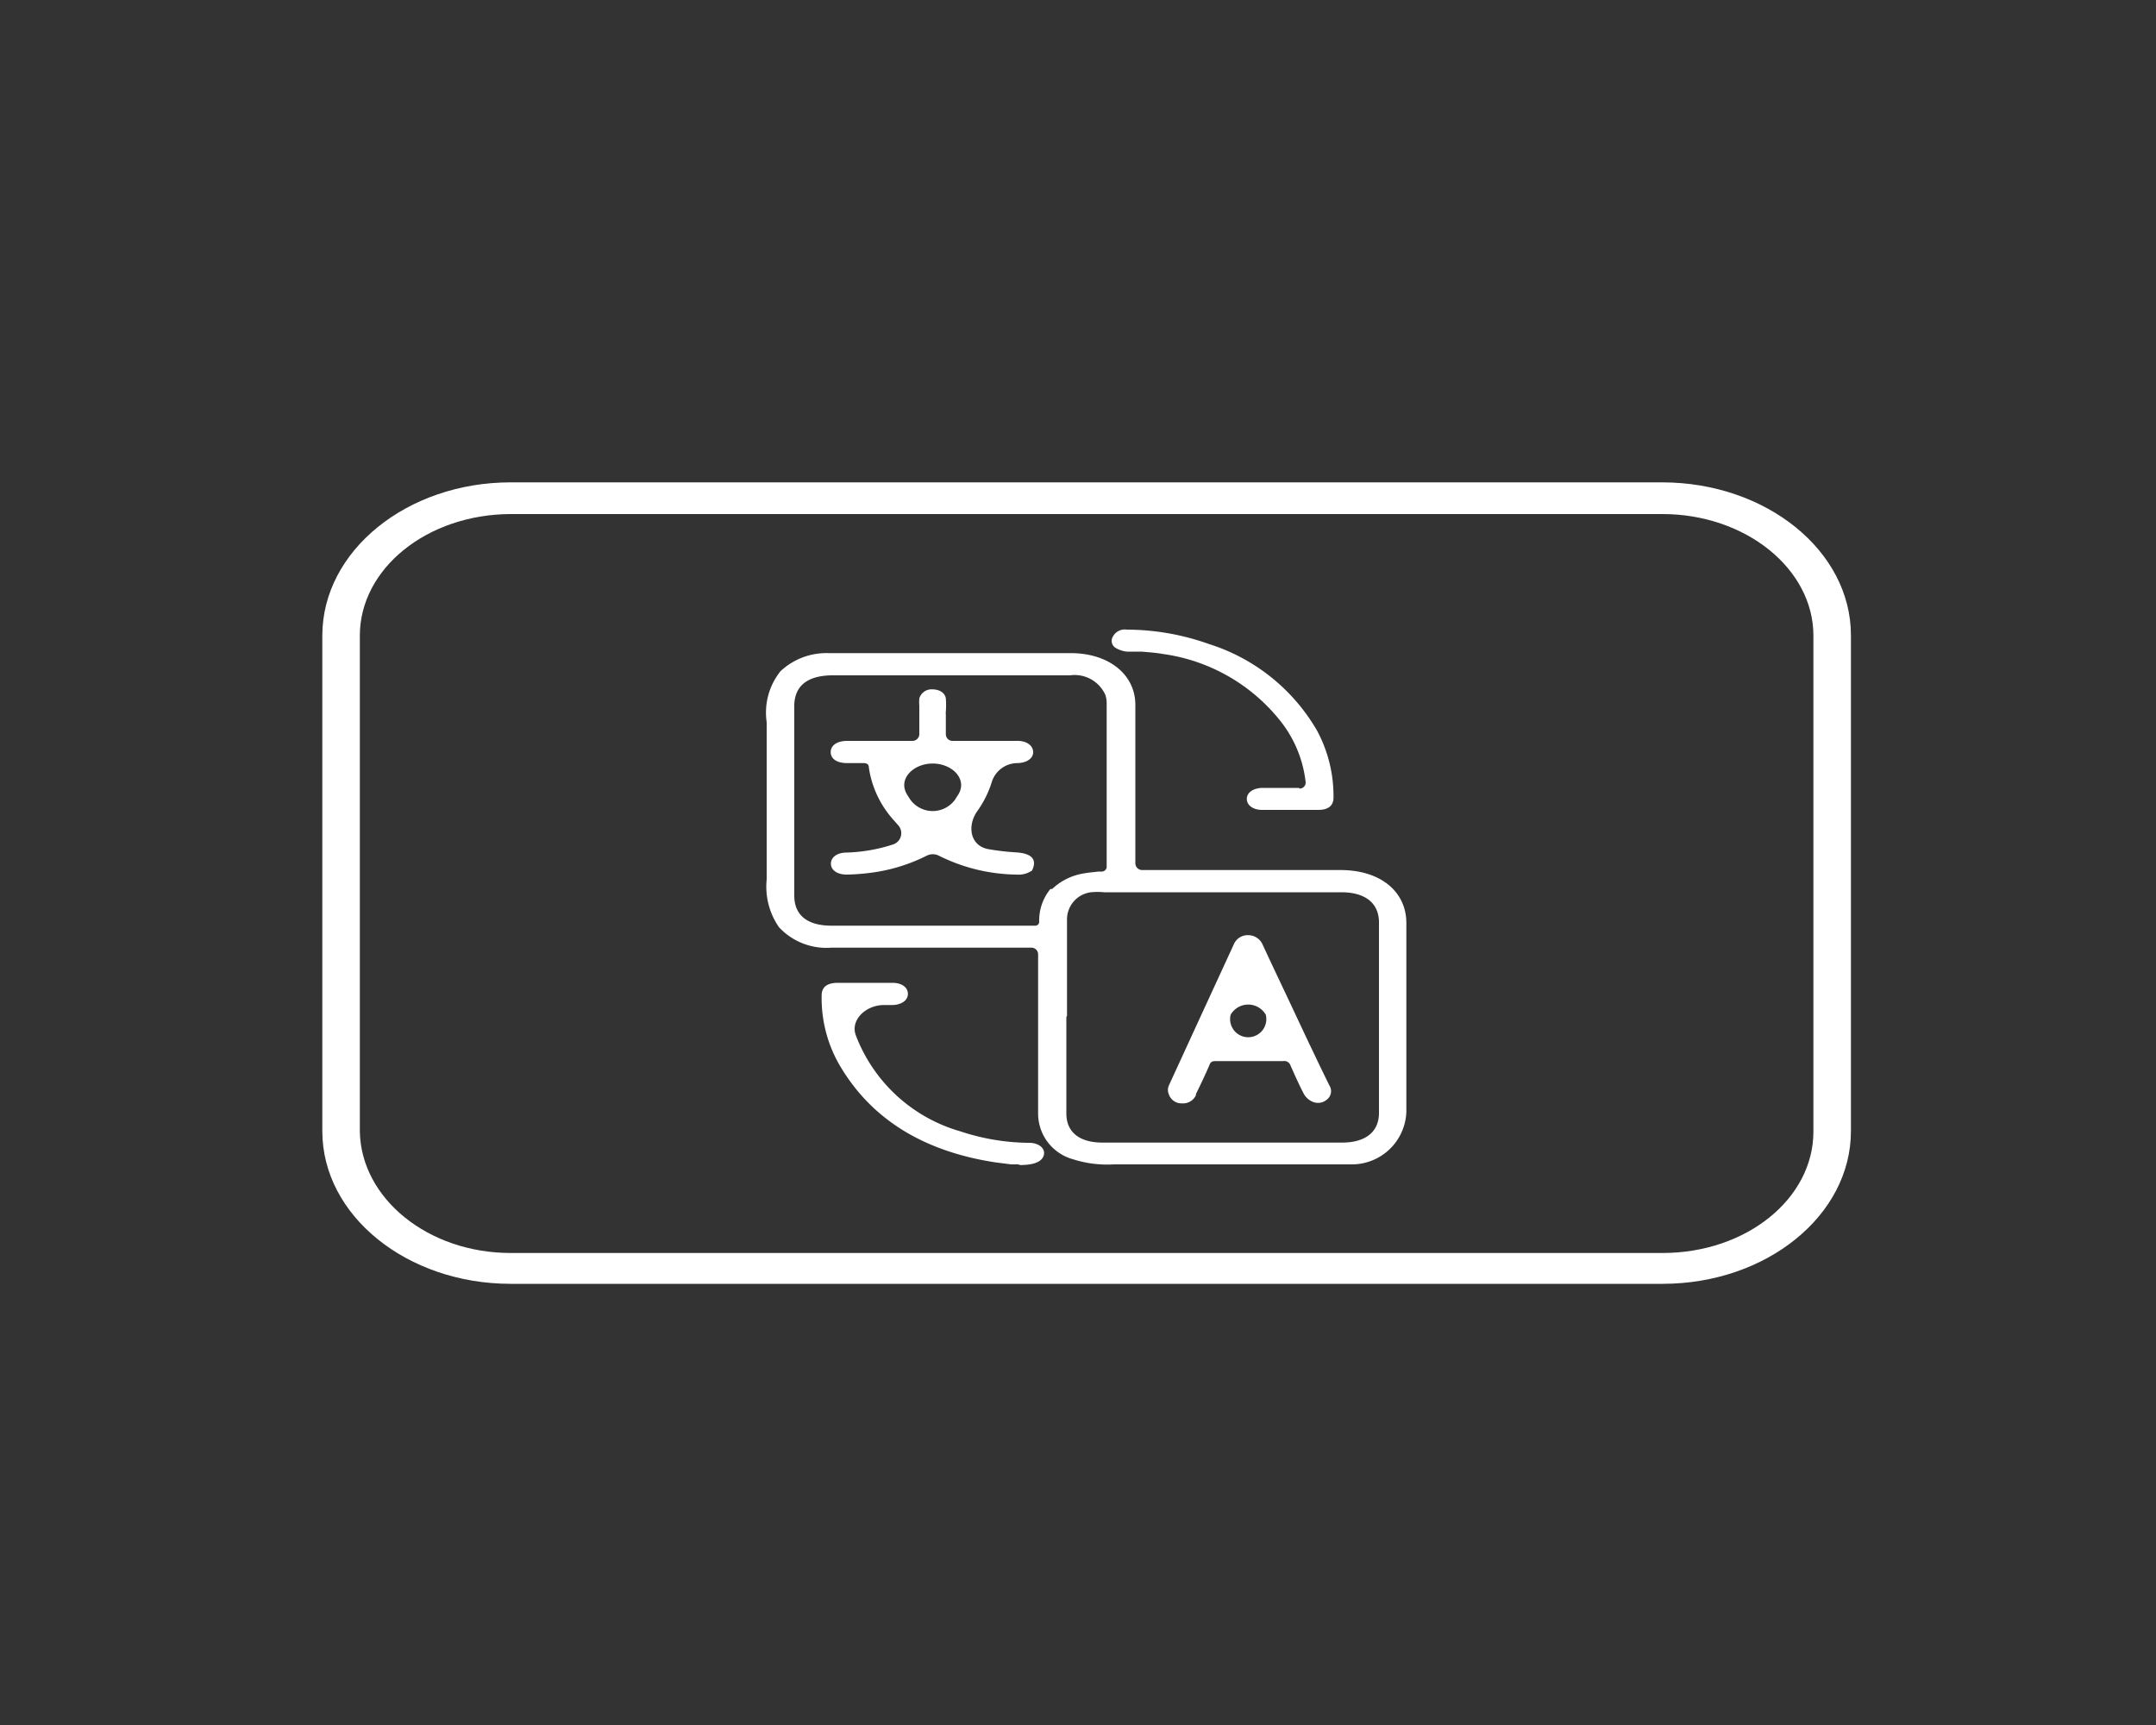
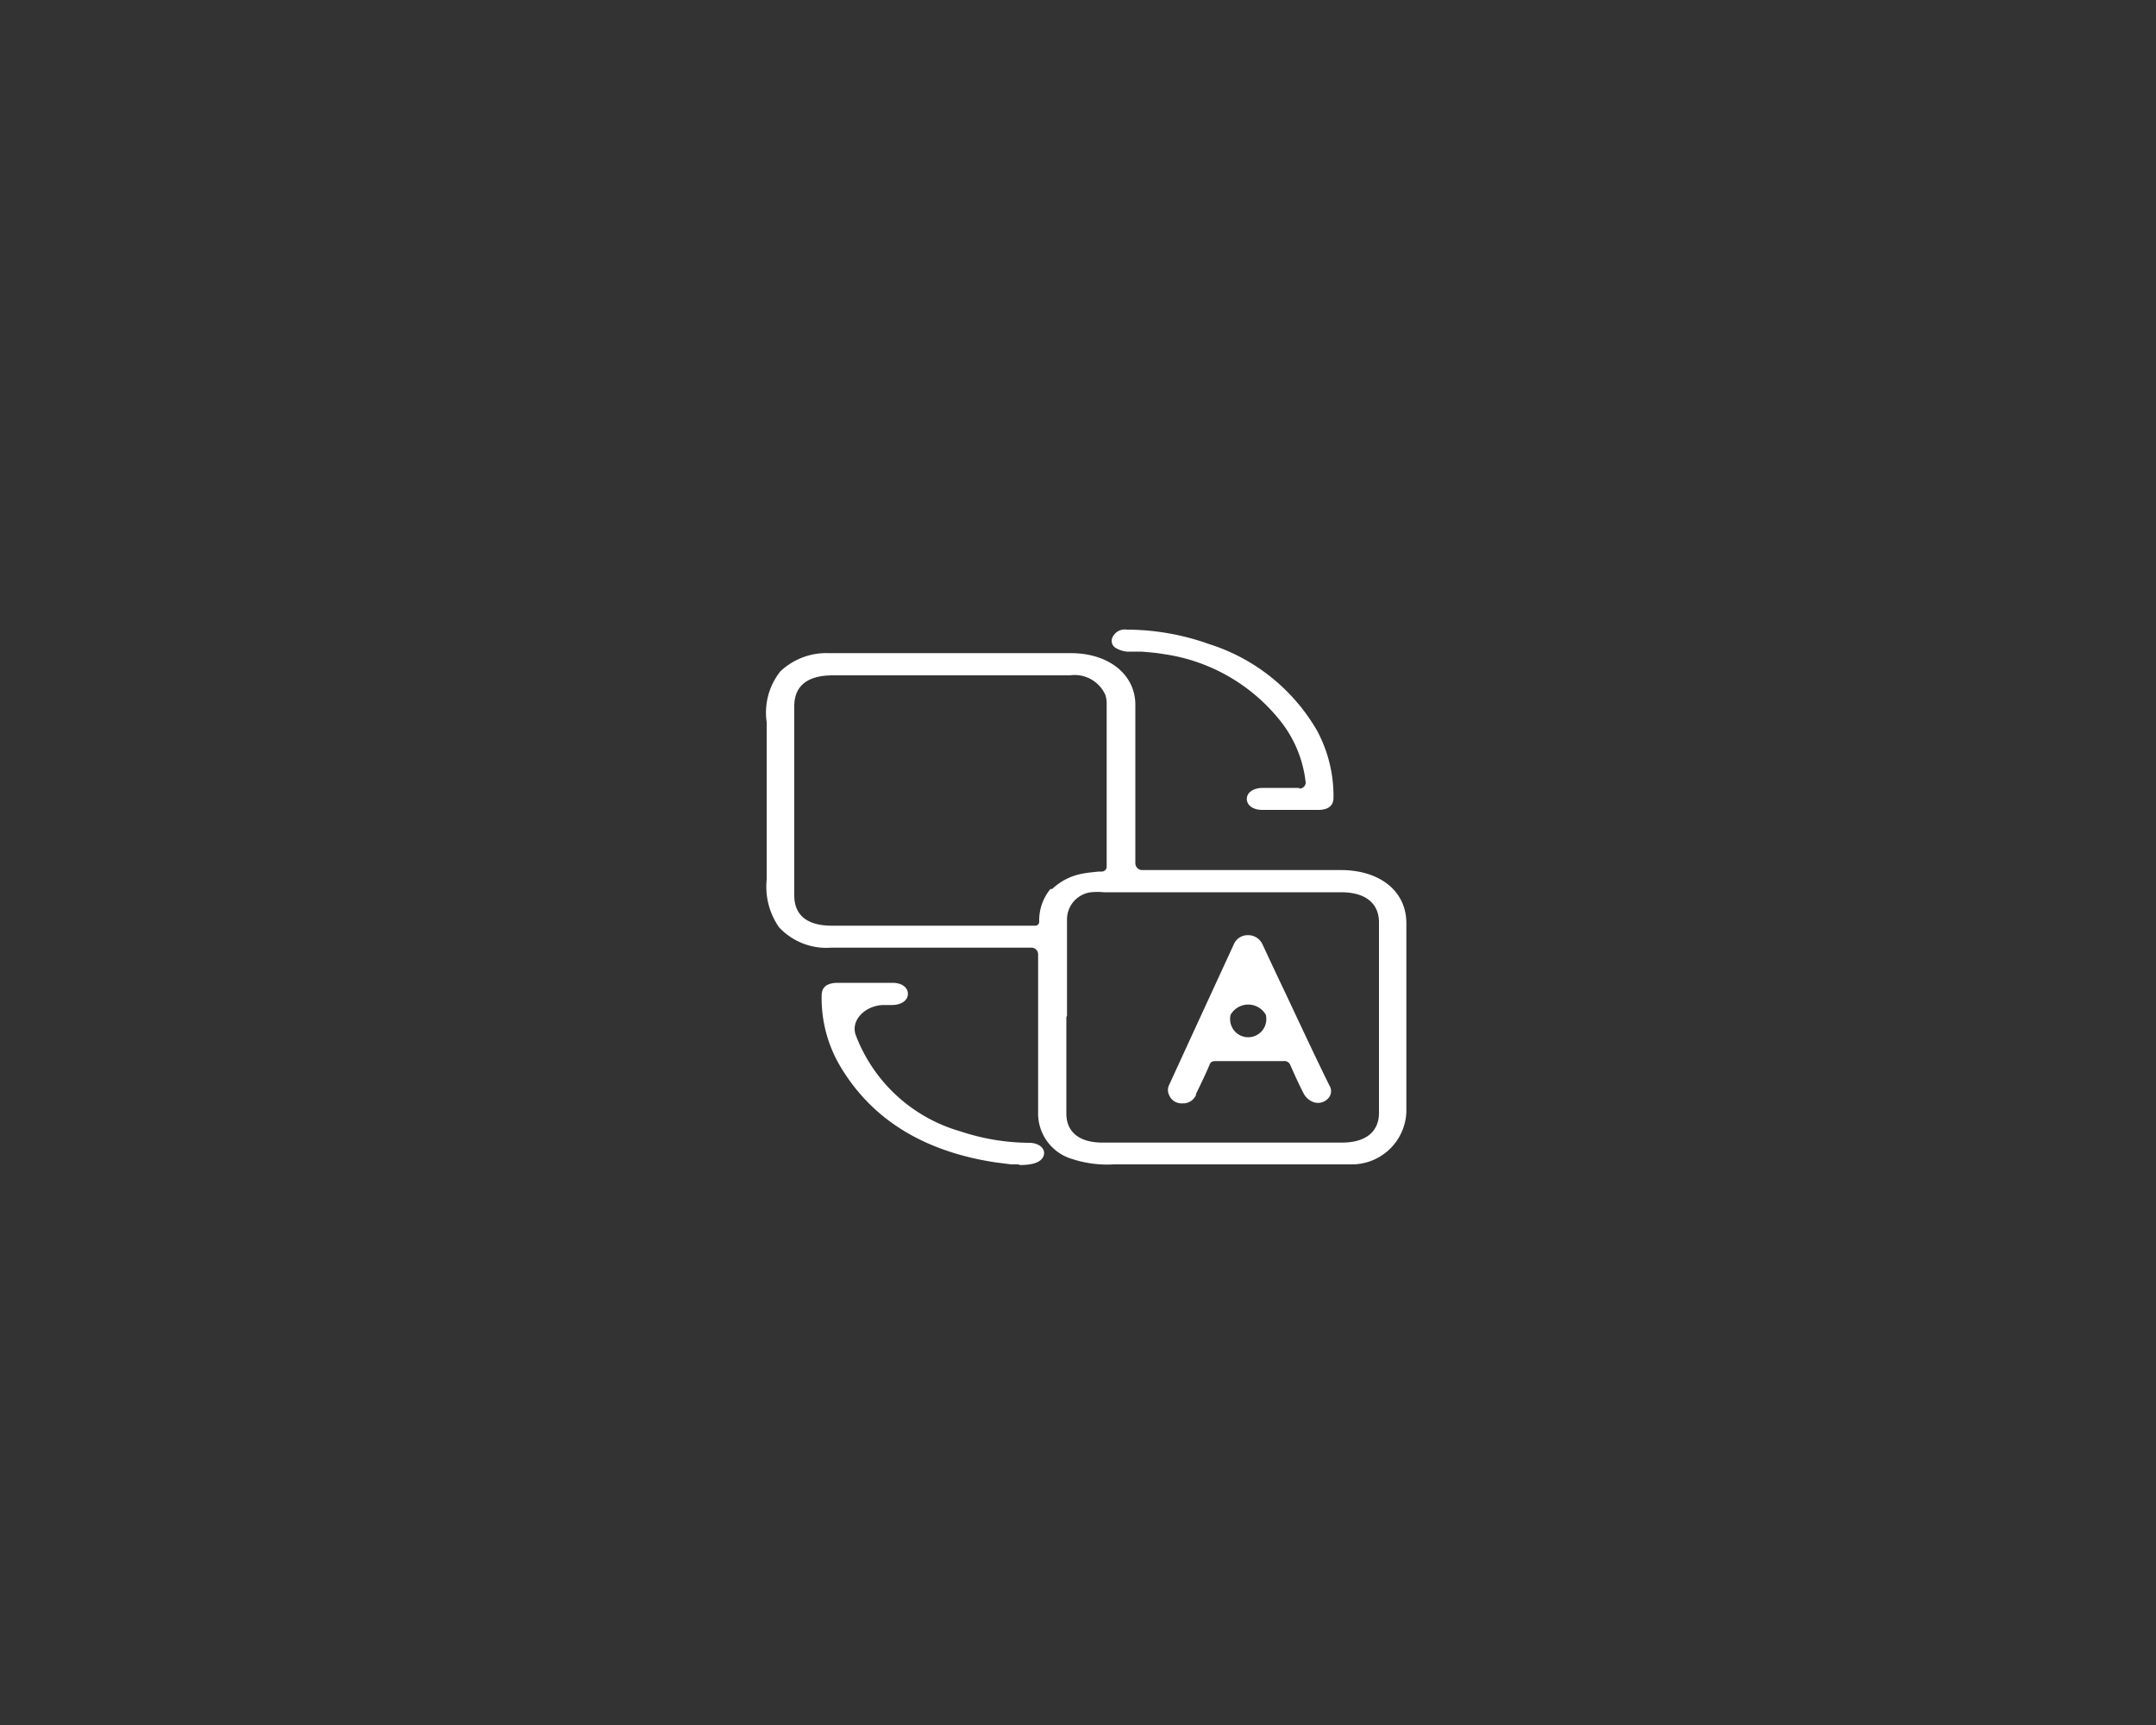
<svg xmlns="http://www.w3.org/2000/svg" id="Calque_1" data-name="Calque 1" viewBox="0 0 100 80">
  <rect x="0" y="0" width="100" height="80" fill="#333333" stroke="none" />
  <defs>
    <style>.cls-1{fill:#fff;}</style>
  </defs>
-   <path class="cls-1" d="M77.11,22.37H23.69c-4.82,0-8.73,3.18-8.74,7.09v23c0,3.91,3.92,7.08,8.74,7.08H77.11c4.82,0,8.74-3.17,8.74-7.08v-23C85.85,25.55,81.93,22.38,77.11,22.37Zm7,30.11c0,3.11-3.11,5.63-7,5.63H23.69c-3.83,0-6.94-2.52-7-5.63v-23c0-3.11,3.12-5.63,7-5.64H77.11c3.84,0,7,2.53,7,5.64Z" />
  <path class="cls-1" d="M48.72,41.23Zm0,0,0,0,.08,0a2.76,2.76,0,0,1,1.39-.71c.25-.05.5-.07.76-.1h.16a.23.23,0,0,0,.22-.2V39.4c0-2.24,0-4.49,0-6.73a1.3,1.3,0,0,0-.06-.44,1.56,1.56,0,0,0-1.64-.91h-11c-1.18,0-1.79.49-1.79,1.43v8.78c0,.91.6,1.4,1.73,1.4H48a.18.18,0,0,0,.2-.18A2.3,2.3,0,0,1,48.72,41.23ZM35.56,33.57v-.08a3.07,3.07,0,0,1,.64-2.36,3.11,3.11,0,0,1,2.22-.84H49.66c1.78,0,3,1,3,2.4v7.37a.32.32,0,0,0,.34.29h9.18c1.85,0,3.05,1,3.05,2.46v2.58q0,3.09,0,6.18A2.53,2.53,0,0,1,62.76,54h-.07l-.09,0H51.66a5.2,5.2,0,0,1-1.9-.24,2.2,2.2,0,0,1-1.61-2.11c0-1.76,0-3.52,0-5.29V44.24a.31.31,0,0,0-.33-.29H38.55A3,3,0,0,1,36.13,43a3.3,3.3,0,0,1-.57-2.21Zm13.9,13.6v4.47c0,.86.6,1.35,1.68,1.35h11.1c1.1,0,1.72-.5,1.72-1.38V42.78c0-.89-.63-1.4-1.75-1.4h-11a3.14,3.14,0,0,0-.61,0,1.27,1.27,0,0,0-1.11,1.28v4.45Z" />
  <path class="cls-1" d="M47.22,54l-.32,0-.71-.09c-3.44-.52-5.87-2.08-7.31-4.62a6.2,6.2,0,0,1-.77-3.12c0-.39.24-.58.73-.59h2.55c.43,0,.71.2.72.5s-.28.52-.72.53H41c-.84,0-1.56.69-1.31,1.39a7.35,7.35,0,0,0,4.86,4.47,10.29,10.29,0,0,0,3.18.53c.5,0,.81.31.66.64s-.67.39-1.07.39Z" />
  <path class="cls-1" d="M60.26,36.57a.28.28,0,0,0,.3-.28,5.54,5.54,0,0,0-1.17-2.85,8.42,8.42,0,0,0-5.45-3.11c-.33-.06-.66-.08-1-.11l-.67,0a1.28,1.28,0,0,1-.52-.17.38.38,0,0,1-.13-.53.62.62,0,0,1,.64-.32,11.41,11.41,0,0,1,3.82.67,8.87,8.87,0,0,1,5,4A6.39,6.39,0,0,1,61.85,37c0,.36-.24.56-.7.56H58.54c-.43,0-.71-.22-.71-.51s.29-.5.72-.51h1.71Z" />
  <path class="cls-1" d="M54.22,50.77a.52.52,0,0,1,0-.44.08.08,0,0,1,0,0c1-2.18,2-4.35,3-6.52a.7.7,0,0,1,.67-.44.73.73,0,0,1,.67.43c.36.78.73,1.56,1.1,2.34.66,1.4,1.31,2.8,2,4.2a.49.49,0,0,1-.11.65.63.63,0,0,1-.66.11.85.85,0,0,1-.41-.36c-.23-.44-.43-.89-.63-1.34l0,0a.3.3,0,0,0-.33-.19c-1,0-2,0-3.07,0-.2,0-.29,0-.36.2-.19.44-.4.88-.62,1.33l0,.05a.65.65,0,0,1-.63.38A.62.62,0,0,1,54.22,50.77Zm4.49-3.71a.94.94,0,0,0-1.63,0,.84.84,0,1,0,1.63,0Z" />
-   <path class="cls-1" d="M47.87,40.37h0a1.09,1.09,0,0,1-.72.19,8.25,8.25,0,0,1-3.61-.88.63.63,0,0,0-.55,0,8,8,0,0,1-2.63.8,9.81,9.81,0,0,1-1.09.08c-.43,0-.72-.2-.73-.49s.25-.51.67-.53a7.62,7.62,0,0,0,2.19-.37.55.55,0,0,0,.24-.92l-.28-.32a4.62,4.62,0,0,1-1.06-2.33c0-.17-.11-.22-.31-.21h-.69c-.49,0-.77-.2-.77-.51s.29-.52.77-.52h3a.32.32,0,0,0,.34-.3V32.74a2,2,0,0,1,0-.35.59.59,0,0,1,.6-.42c.32,0,.59.15.63.42a4.16,4.16,0,0,1,0,.61.62.62,0,0,0,0,.13v.93a.31.31,0,0,0,.33.3h3c.43,0,.71.22.72.51s-.28.51-.73.52a1.25,1.25,0,0,0-1.18.85,4.75,4.75,0,0,1-.69,1.39c-.46.66-.34,1.59.52,1.75a11.07,11.07,0,0,0,1.29.15C47.87,39.58,48.11,39.86,47.87,40.37Zm-3.4-3.56c.39-.7-.32-1.4-1.21-1.4s-1.6.7-1.21,1.4c.05.09.11.18.17.27a1.28,1.28,0,0,0,2.08,0Z" />
</svg>